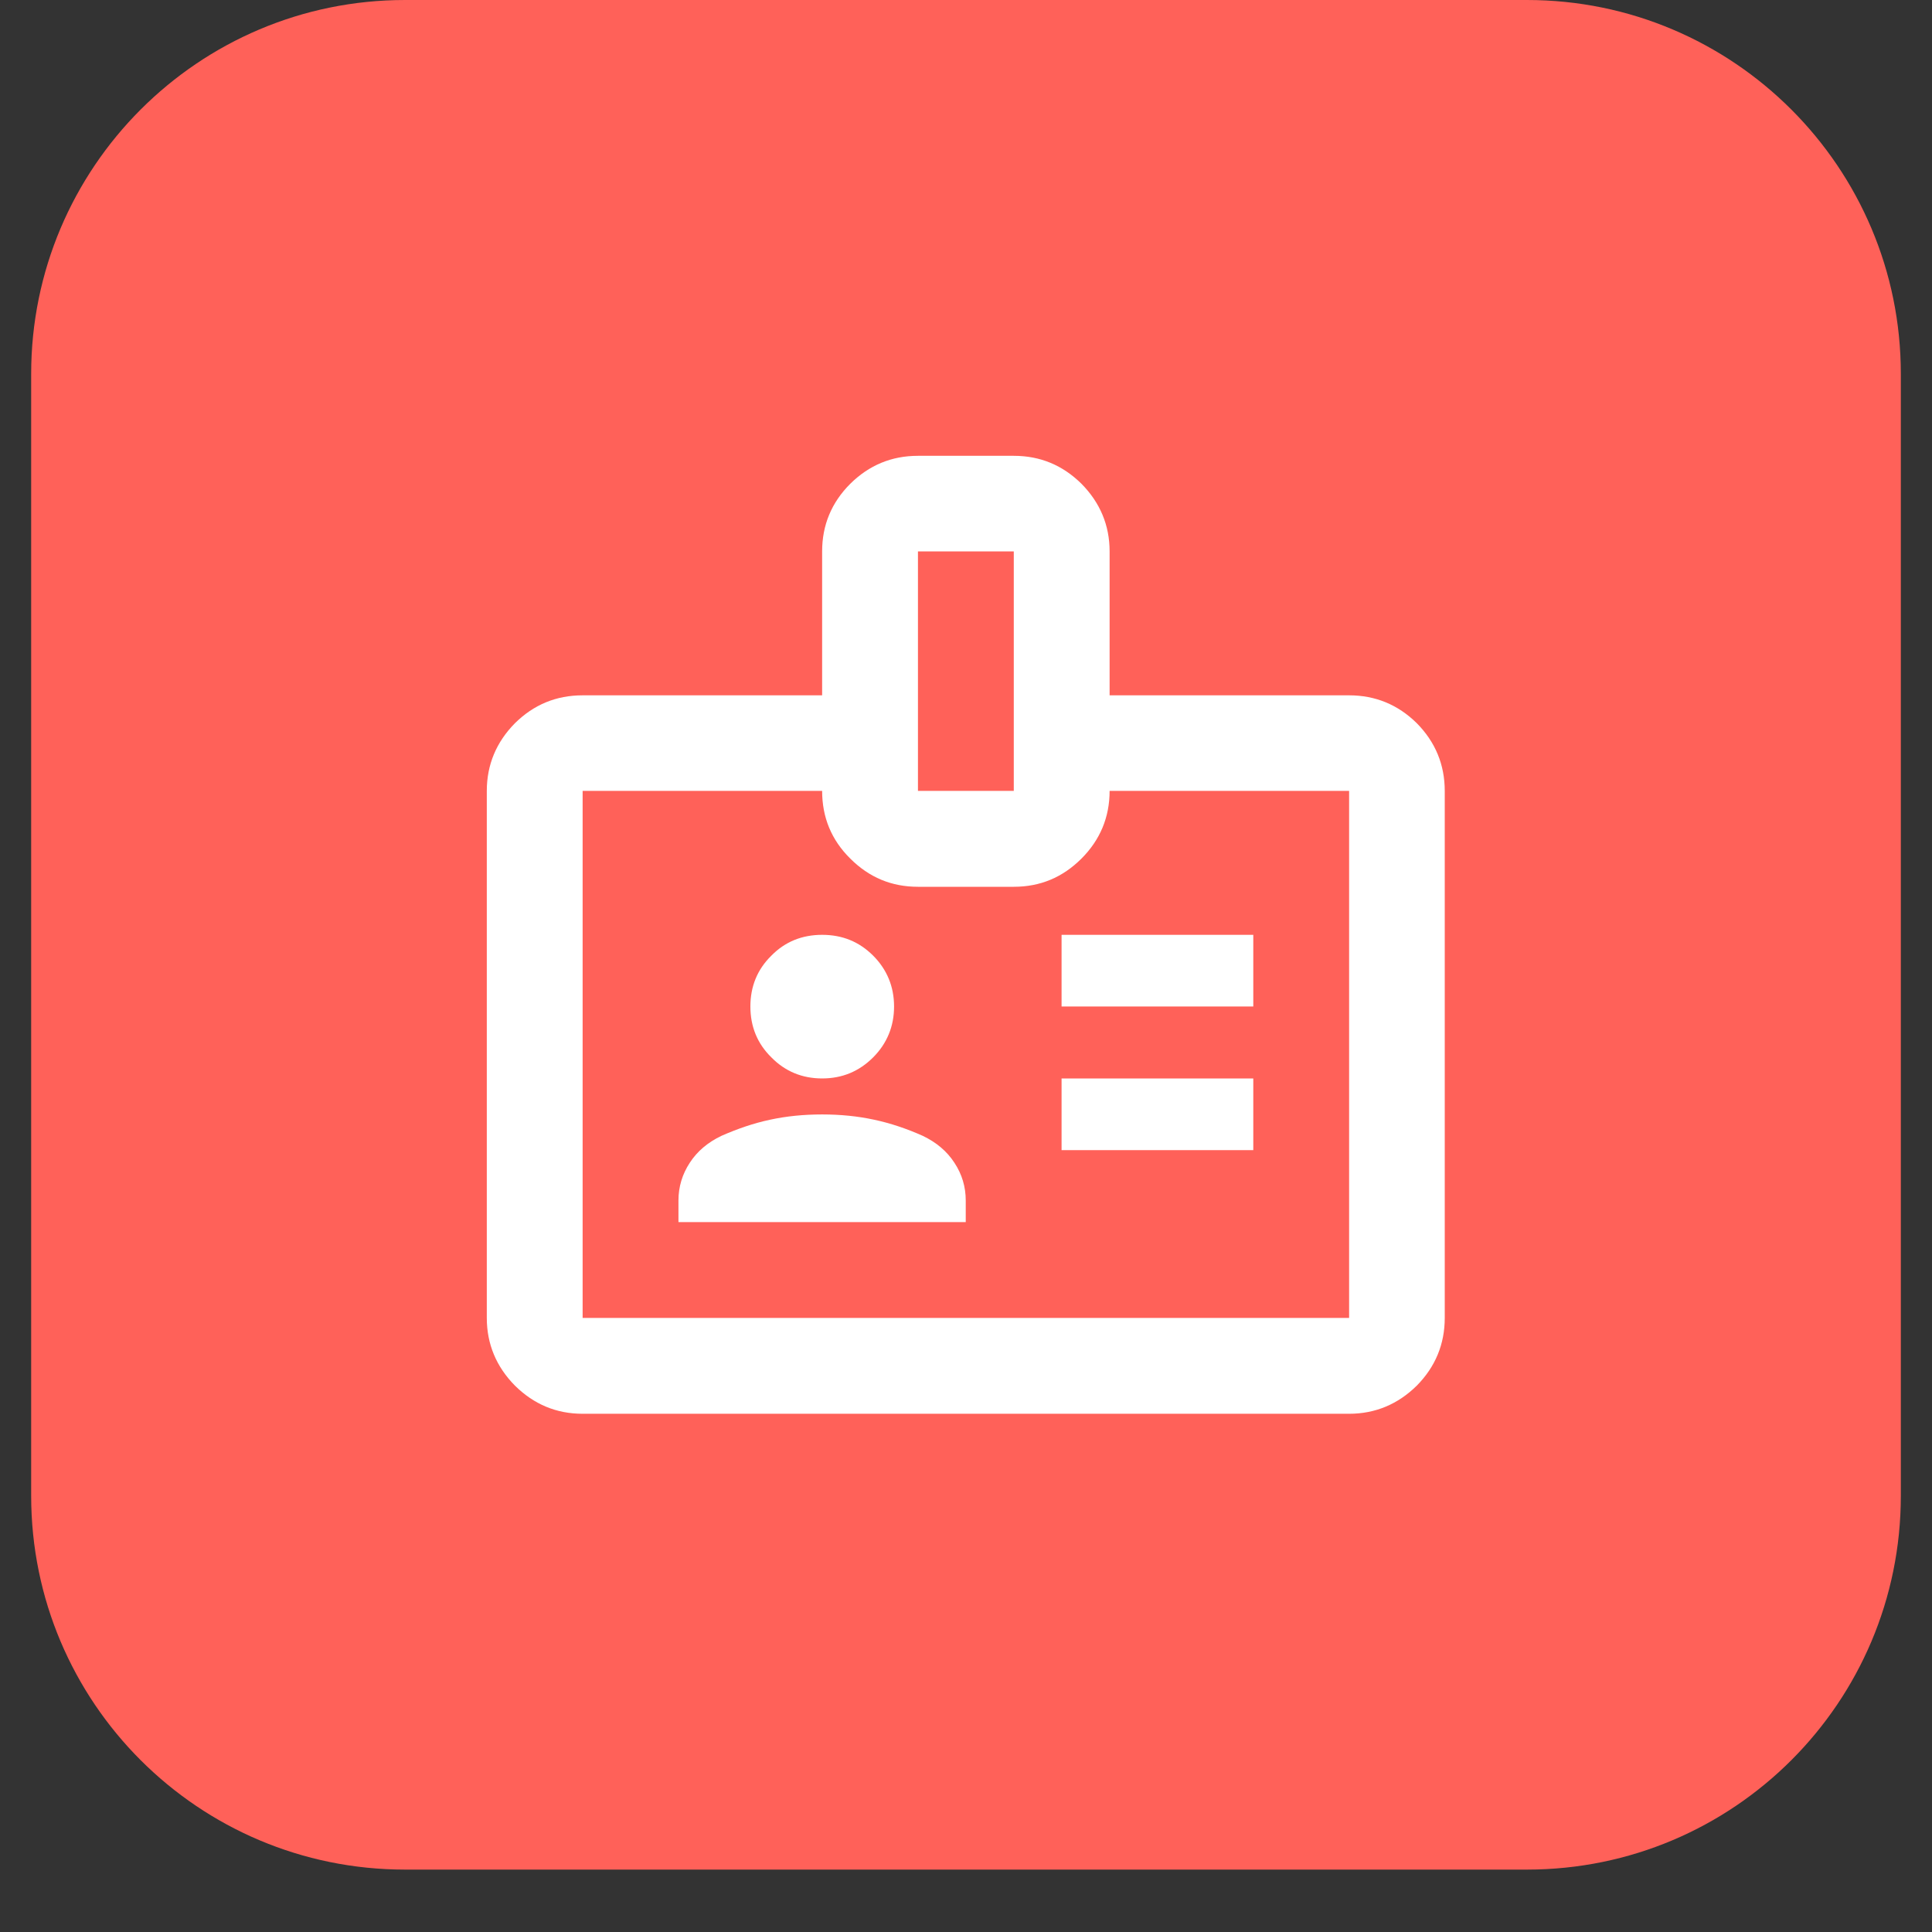
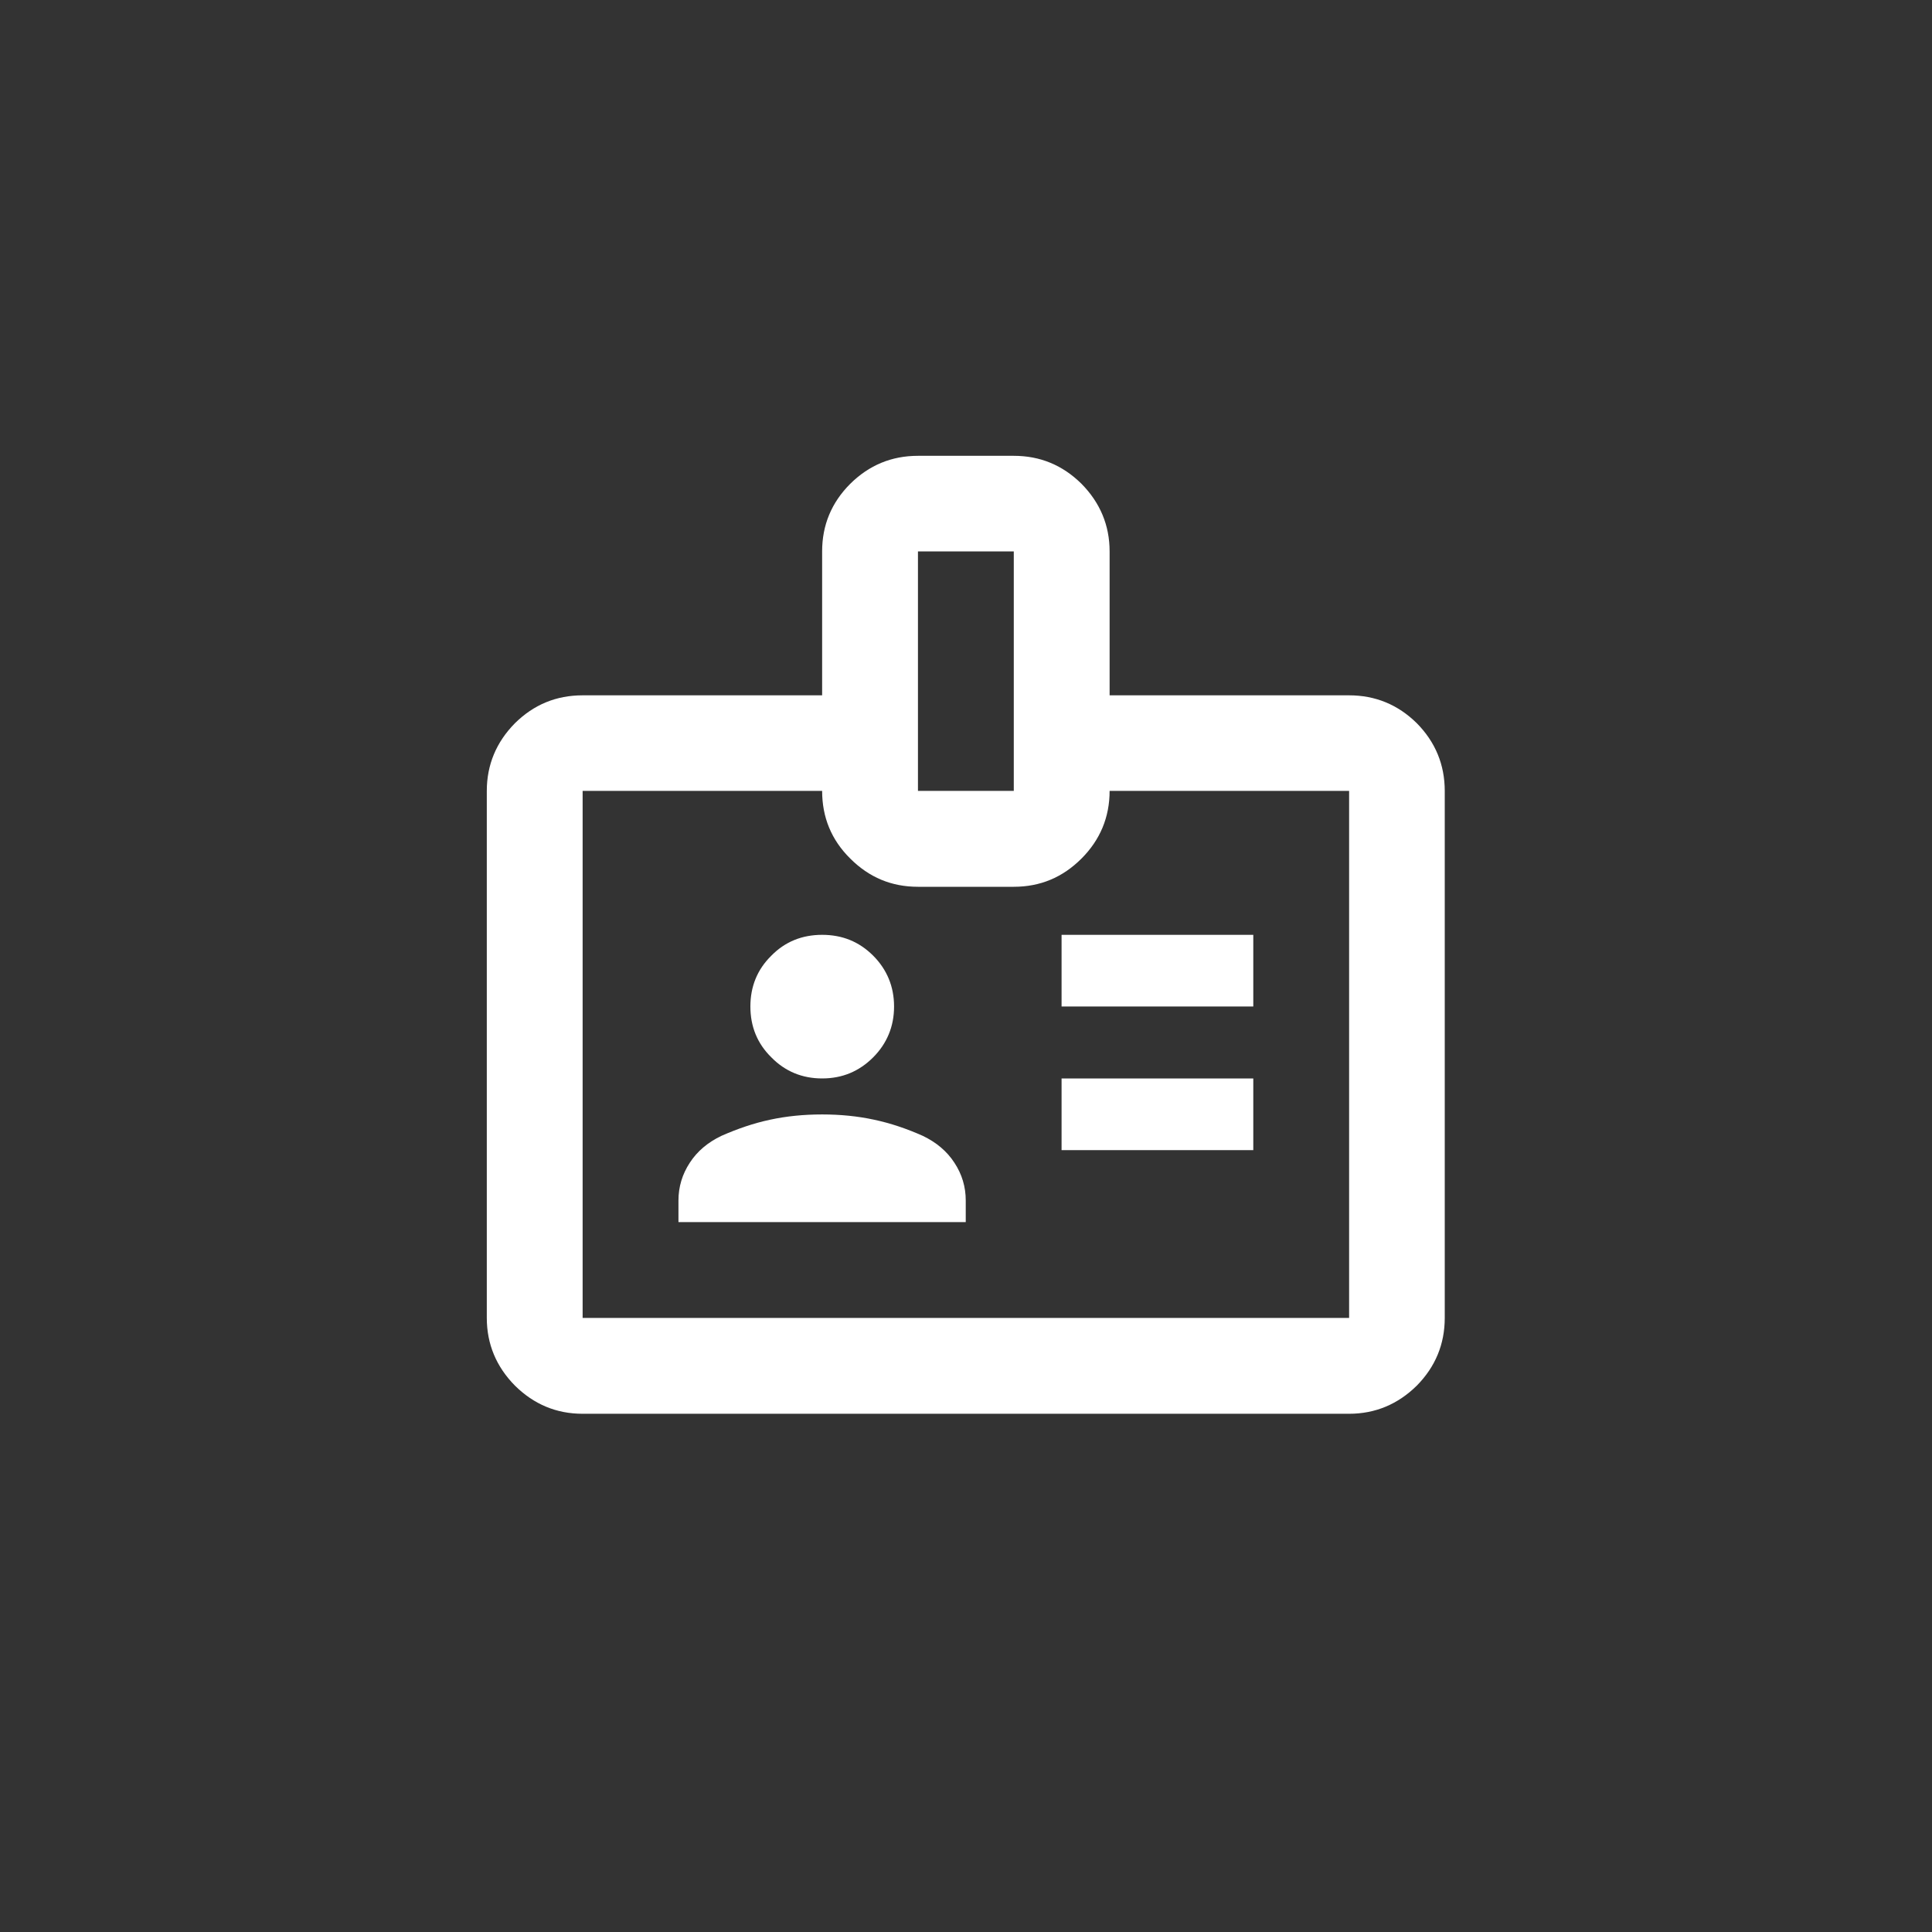
<svg xmlns="http://www.w3.org/2000/svg" width="40" zoomAndPan="magnify" viewBox="0 0 30 30" height="40" preserveAspectRatio="xMidYMid meet" version="1.2">
  <rect x="0" y="0" width="30" height="30" fill="#333333" stroke="none" />
  <defs>
    <clipPath id="bbfa19ce86">
-       <path d="M 0.484 0 L 29.516 0 L 29.516 29.031 L 0.484 29.031 Z M 0.484 0 " />
-     </clipPath>
+       </clipPath>
    <clipPath id="c2572c8984">
      <path d="M 6.289 0 L 23.711 0 C 26.918 0 29.516 2.602 29.516 5.805 L 29.516 23.227 C 29.516 26.434 26.918 29.031 23.711 29.031 L 6.289 29.031 C 3.082 29.031 0.484 26.434 0.484 23.227 L 0.484 5.805 C 0.484 2.602 3.082 0 6.289 0 Z M 6.289 0 " />
    </clipPath>
  </defs>
  <g id="2f58f7f622">
    <g clip-rule="nonzero" clip-path="url(#bbfa19ce86)">
      <g clip-rule="nonzero" clip-path="url(#c2572c8984)">
-         <path style=" stroke:none;fill-rule:nonzero;fill:#ff6159;fill-opacity:1;" d="M 0.484 0 L 29.516 0 L 29.516 29.031 L 0.484 29.031 Z M 0.484 0 " />
-       </g>
+         </g>
    </g>
    <path style=" stroke:none;fill-rule:nonzero;fill:#ffffff;fill-opacity:1;" d="M 9.047 21.953 C 8.637 21.953 8.289 21.805 7.996 21.516 C 7.707 21.223 7.559 20.871 7.559 20.465 L 7.559 12.281 C 7.559 11.875 7.707 11.523 7.996 11.23 C 8.289 10.941 8.637 10.797 9.047 10.797 L 12.766 10.797 L 12.766 8.562 C 12.766 8.156 12.91 7.805 13.203 7.512 C 13.496 7.223 13.844 7.078 14.254 7.078 L 15.742 7.078 C 16.152 7.078 16.5 7.223 16.793 7.512 C 17.082 7.805 17.23 8.156 17.23 8.562 L 17.23 10.797 L 20.949 10.797 C 21.355 10.797 21.707 10.941 22 11.23 C 22.289 11.523 22.434 11.875 22.434 12.281 L 22.434 20.465 C 22.434 20.871 22.289 21.223 22 21.516 C 21.707 21.805 21.355 21.953 20.949 21.953 Z M 9.047 20.465 L 20.949 20.465 L 20.949 12.281 L 17.23 12.281 C 17.23 12.691 17.082 13.043 16.793 13.332 C 16.5 13.625 16.152 13.77 15.742 13.77 L 14.254 13.77 C 13.844 13.77 13.496 13.625 13.203 13.332 C 12.91 13.043 12.766 12.691 12.766 12.281 L 9.047 12.281 Z M 10.535 18.977 L 14.996 18.977 L 14.996 18.641 C 14.996 18.43 14.938 18.234 14.82 18.055 C 14.703 17.875 14.539 17.738 14.328 17.637 C 14.082 17.527 13.828 17.441 13.574 17.387 C 13.32 17.332 13.051 17.305 12.766 17.305 C 12.48 17.305 12.211 17.332 11.957 17.387 C 11.703 17.441 11.453 17.527 11.203 17.637 C 10.992 17.738 10.828 17.875 10.711 18.055 C 10.594 18.234 10.535 18.43 10.535 18.641 Z M 16.484 17.859 L 19.461 17.859 L 19.461 16.746 L 16.484 16.746 Z M 12.766 16.746 C 13.078 16.746 13.34 16.637 13.559 16.418 C 13.773 16.203 13.883 15.938 13.883 15.629 C 13.883 15.32 13.773 15.055 13.559 14.84 C 13.34 14.621 13.078 14.516 12.766 14.516 C 12.457 14.516 12.191 14.621 11.977 14.84 C 11.758 15.055 11.652 15.32 11.652 15.629 C 11.652 15.938 11.758 16.203 11.977 16.418 C 12.191 16.637 12.457 16.746 12.766 16.746 Z M 16.484 15.629 L 19.461 15.629 L 19.461 14.516 L 16.484 14.516 Z M 14.254 12.281 L 15.742 12.281 L 15.742 8.562 L 14.254 8.562 Z M 14.996 16.375 Z M 14.996 16.375 " />
  </g>
</svg>